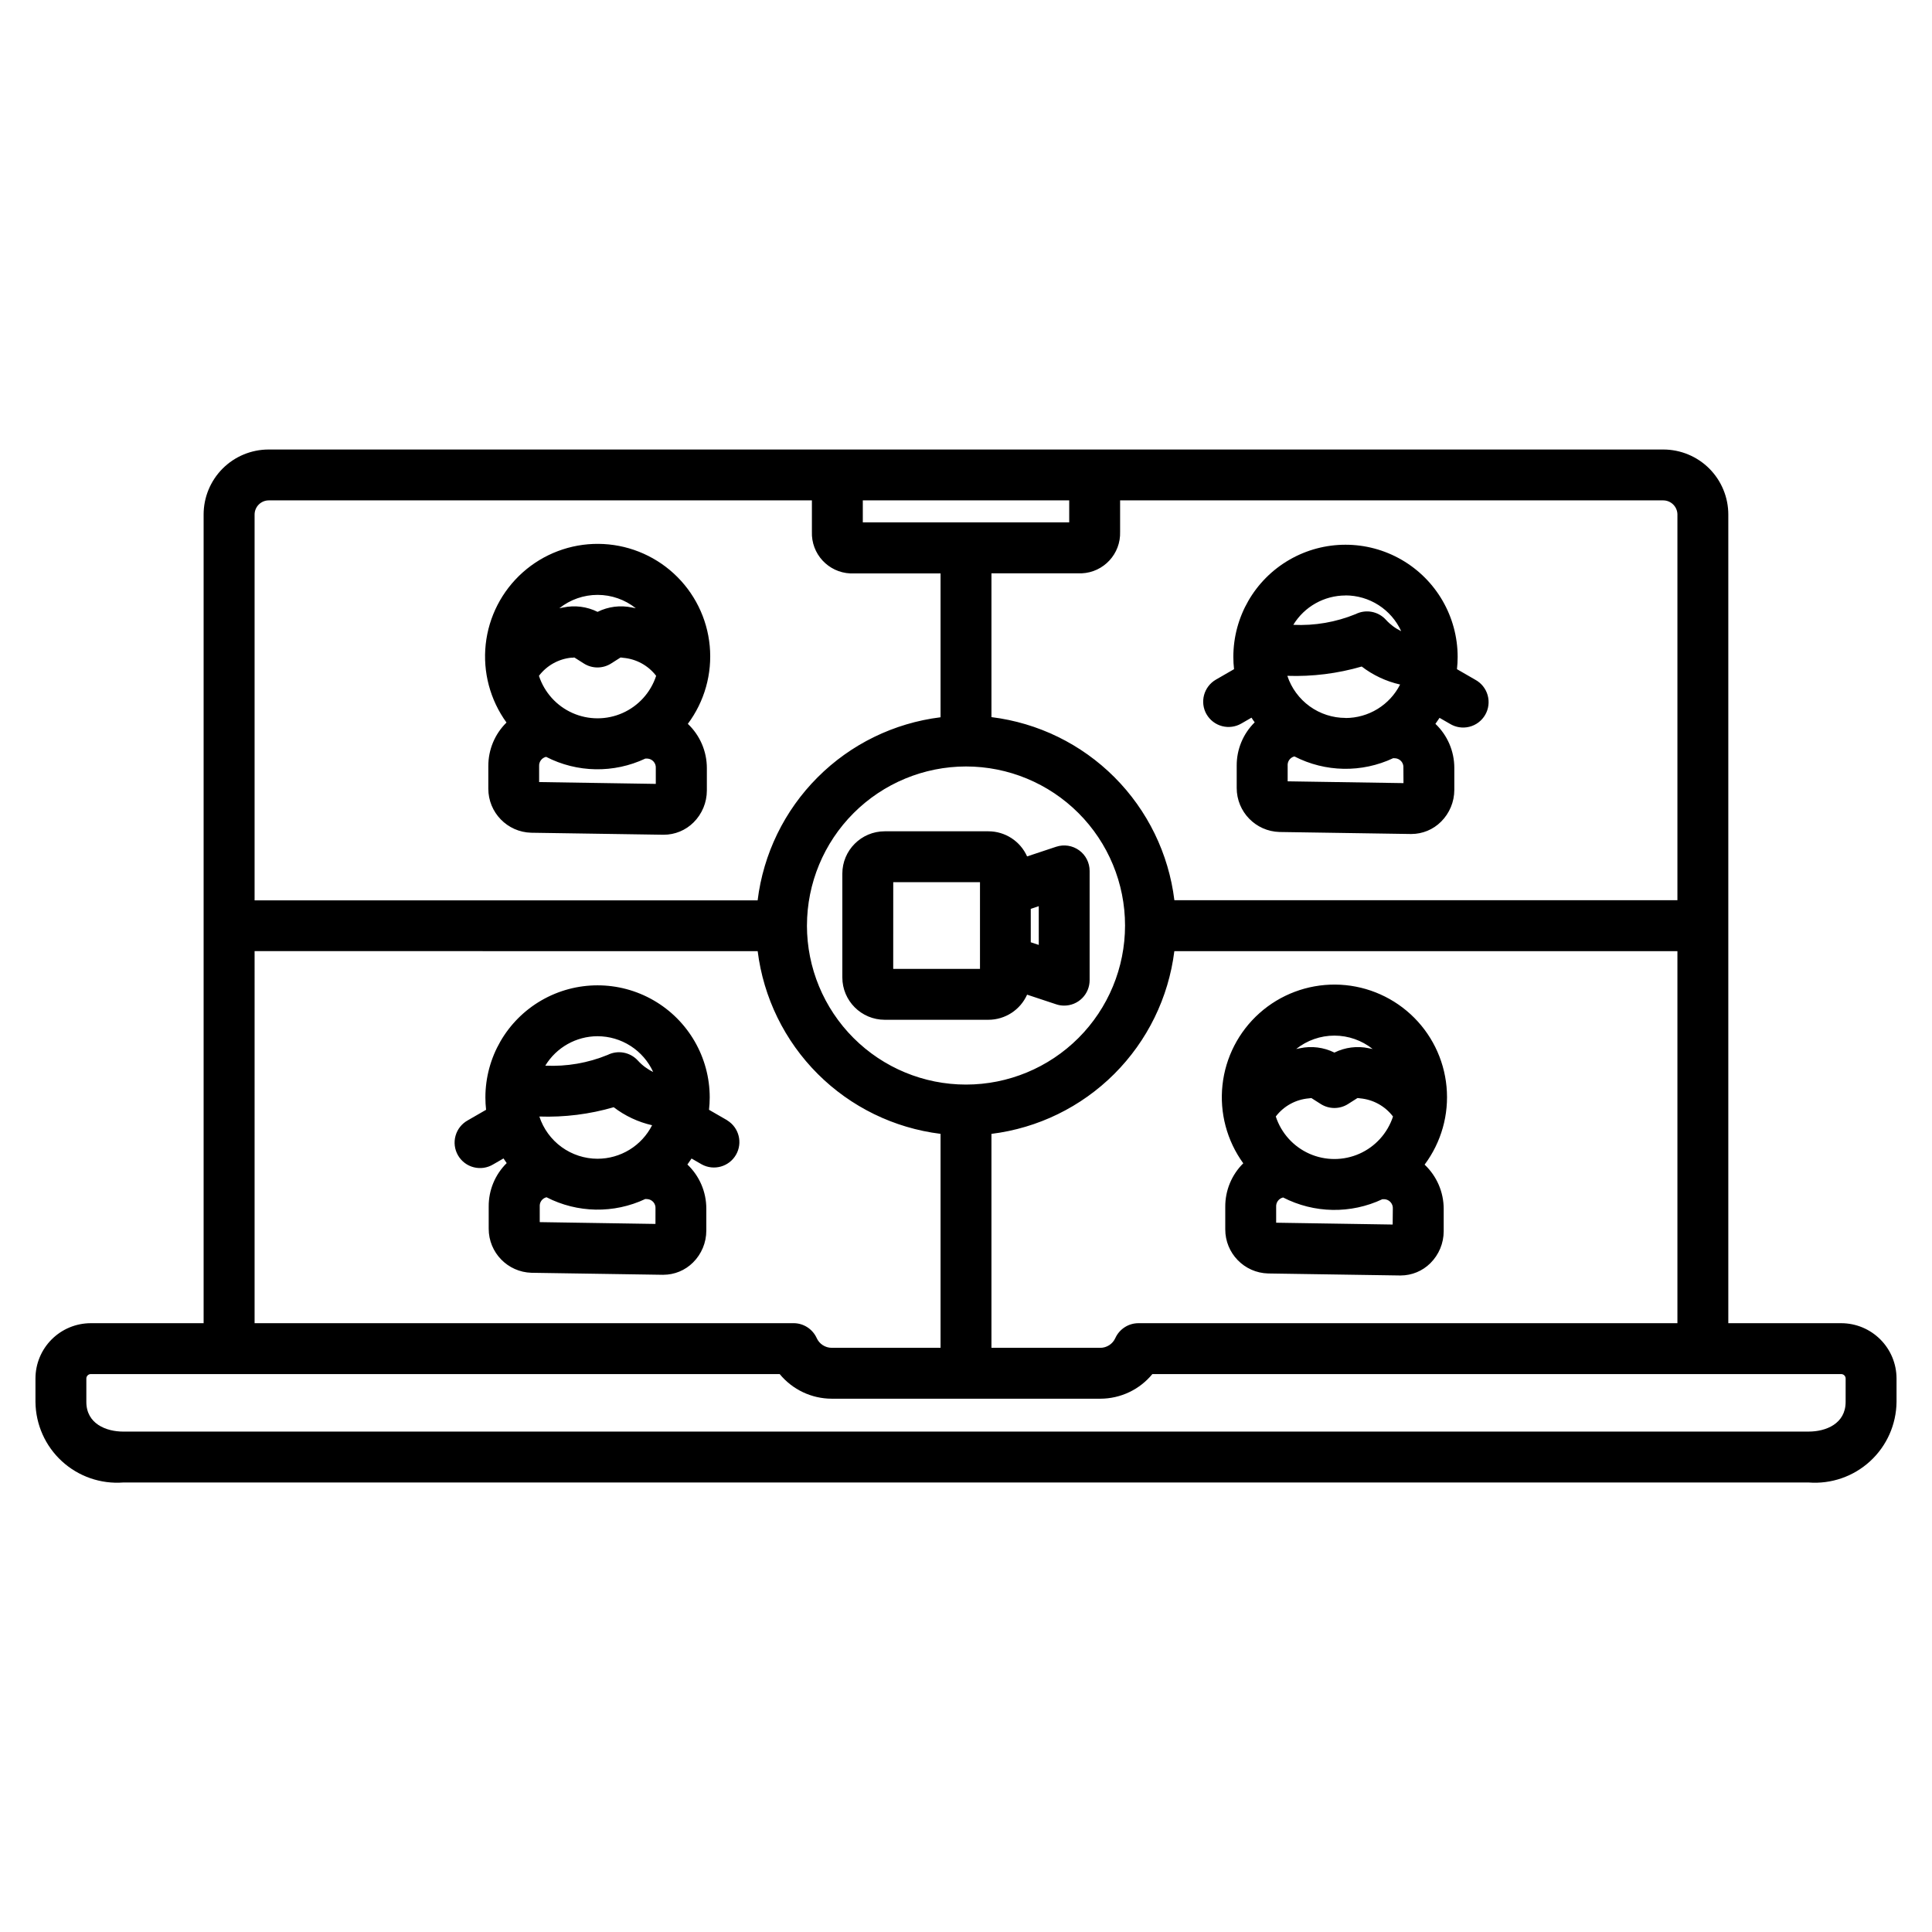
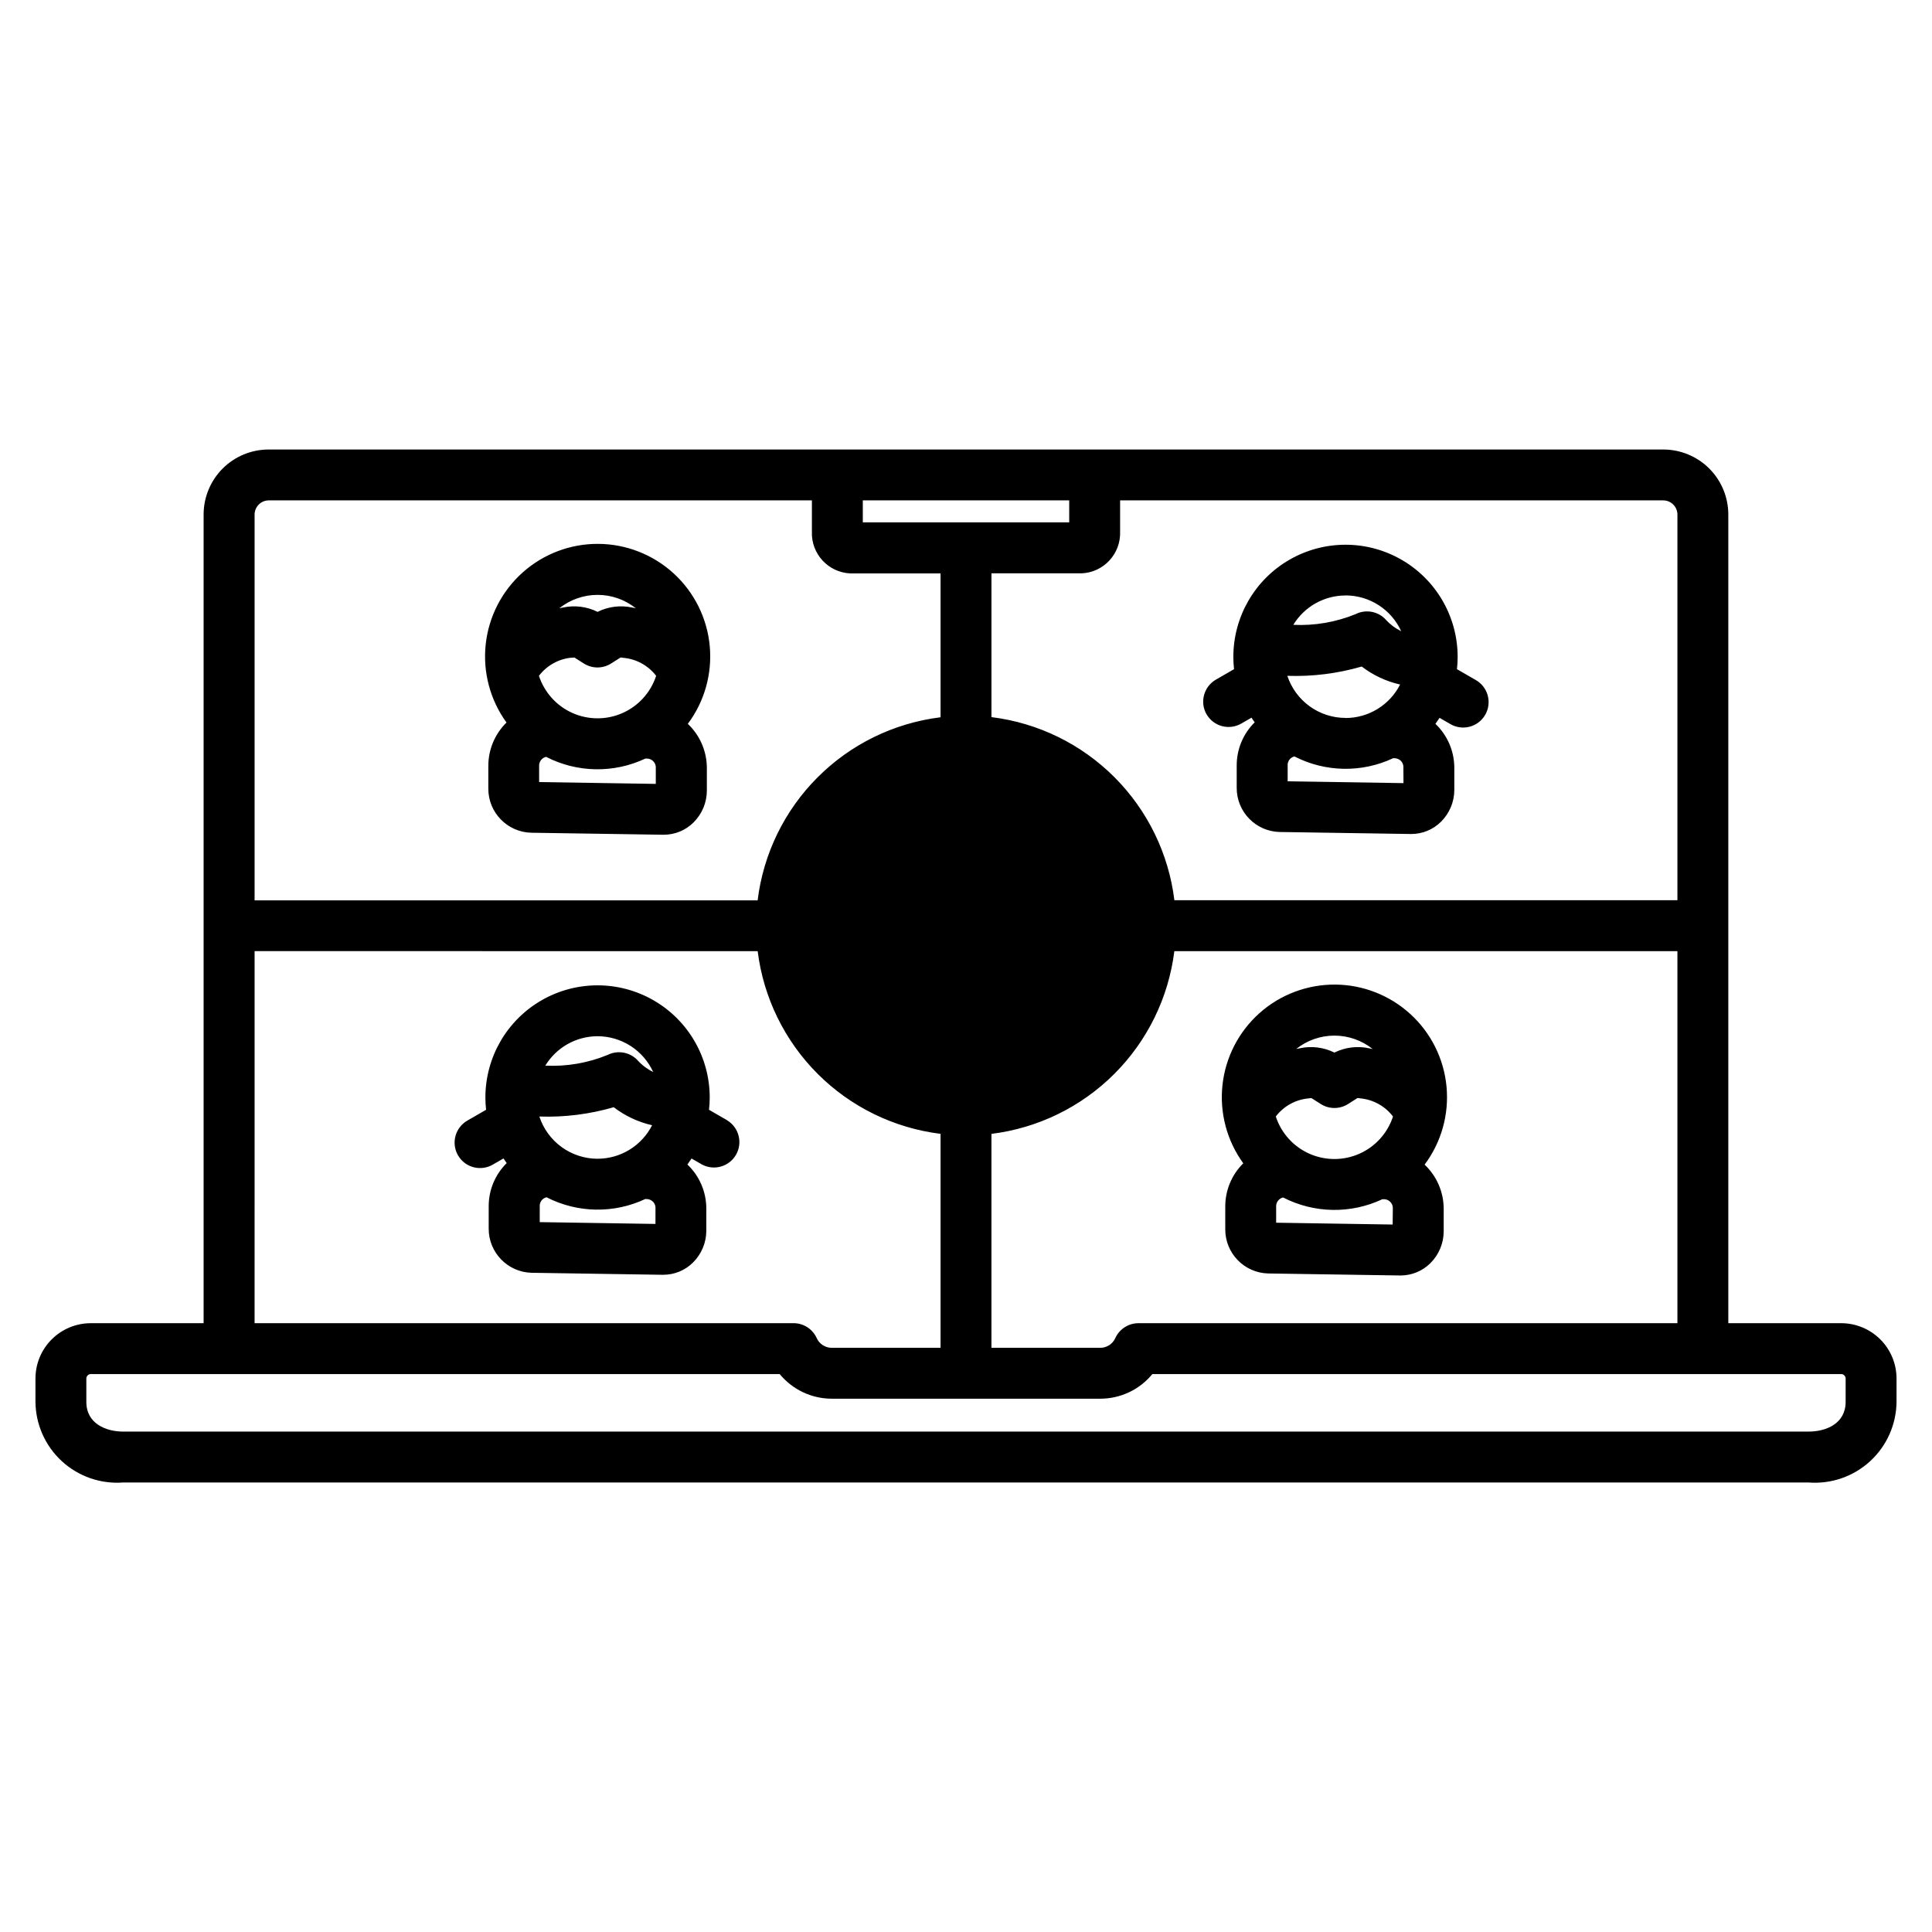
<svg xmlns="http://www.w3.org/2000/svg" fill="#000000" width="800px" height="800px" version="1.1" viewBox="144 144 512 512">
-   <path d="m631.96 494.66h-29.941v-214.32c-0.004-4.562-1.82-8.938-5.043-12.168-3.227-3.227-7.602-5.039-12.168-5.047h-369.64c-4.562 0.008-8.938 1.82-12.164 5.047-3.227 3.231-5.039 7.606-5.043 12.168v214.32h-29.922c-3.883 0.008-7.602 1.551-10.348 4.297-2.746 2.746-4.289 6.465-4.293 10.348v6.223-0.004c0.059 5.984 2.594 11.672 7 15.719 4.41 4.043 10.293 6.082 16.258 5.633h446.68c5.965 0.453 11.852-1.586 16.258-5.633 4.41-4.043 6.945-9.734 7.008-15.719v-6.219c-0.008-3.883-1.551-7.602-4.297-10.348-2.746-2.746-6.465-4.289-10.348-4.297zm-186.26 0c-2.641 0-5.039 1.547-6.133 3.953-0.707 1.559-2.254 2.566-3.965 2.578h-28.859v-56.703c12.316-1.523 23.773-7.113 32.551-15.883 8.781-8.773 14.383-20.223 15.918-32.535h133.32v98.59zm-87.848-105.39c0.012-11.172 4.457-21.887 12.359-29.789 7.902-7.902 18.617-12.348 29.793-12.359 11.176 0 21.898 4.445 29.801 12.348 7.902 7.906 12.344 18.629 12.344 29.805-0.004 11.18-4.445 21.902-12.348 29.805-7.906 7.902-18.625 12.344-29.805 12.344-11.18 0-21.898-4.441-29.805-12.348-7.902-7.902-12.344-18.625-12.344-29.805zm14.801-112.67 54.699 0.004v5.832h-54.699zm215.88 3.711v102.25l-133.31 0.004c-1.512-12.336-7.106-23.809-15.887-32.602-8.785-8.793-20.254-14.395-32.59-15.918v-38.105h23.891c5.852-0.246 10.406-5.172 10.203-11.023v-8.309h143.97c2.047 0.027 3.699 1.68 3.727 3.727zm-373.35-3.711 143.98 0.004v8.309c-0.219 5.863 4.34 10.801 10.203 11.051h23.891v38.121c-12.332 1.523-23.805 7.125-32.586 15.918-8.785 8.789-14.379 20.266-15.891 32.602h-133.31v-102.27c0.023-2.047 1.676-3.699 3.723-3.727zm-3.711 119.46 133.32 0.004c1.535 12.312 7.133 23.762 15.914 32.535 8.777 8.77 20.234 14.359 32.551 15.883v56.703h-28.859c-1.711-0.012-3.258-1.02-3.961-2.578-1.094-2.406-3.496-3.953-6.137-3.953h-142.83zm421.64 119.46c0 5.809-5.266 7.863-9.777 7.863l-446.68 0.004c-4.508 0-9.773-2.059-9.773-7.863v-6.223c0.016-0.633 0.523-1.141 1.156-1.156h182.59c3.391 4.125 8.449 6.519 13.789 6.527h71.184c5.344-0.008 10.398-2.402 13.789-6.527h182.57c0.633 0.016 1.141 0.523 1.156 1.156zm-296.38-74.625-4.836-2.789c0.121-1.082 0.184-2.168 0.188-3.258 0-10.621-5.668-20.434-14.863-25.742-9.195-5.309-20.527-5.309-29.727 0-9.195 5.309-14.859 15.121-14.859 25.742 0 1.09 0.062 2.176 0.184 3.258l-4.836 2.789c-1.594 0.871-2.769 2.348-3.258 4.094-0.492 1.75-0.254 3.621 0.656 5.195 0.906 1.57 2.41 2.711 4.172 3.156 1.762 0.449 3.625 0.168 5.176-0.781l2.703-1.559c0.277 0.418 0.559 0.828 0.848 1.23h0.004c-3.078 3.031-4.797 7.176-4.773 11.492v5.91c-0.004 6.32 5.027 11.492 11.348 11.668l34.758 0.531h0.18v-0.004c2.949 0 5.777-1.172 7.863-3.254 2.25-2.231 3.516-5.266 3.519-8.434v-5.863c0-4.414-1.809-8.633-5.008-11.668 0.387-0.531 0.746-1.062 1.098-1.59l2.703 1.559c3.211 1.754 7.238 0.625 9.07-2.543 1.828-3.168 0.801-7.219-2.324-9.125zm-34.375 10.188c-3.422-0.004-6.754-1.09-9.523-3.098-2.769-2.012-4.832-4.844-5.898-8.094 6.656 0.227 13.309-0.605 19.703-2.465 3.008 2.305 6.481 3.934 10.176 4.773-1.355 2.668-3.422 4.914-5.973 6.481-2.555 1.566-5.488 2.398-8.484 2.402zm0-32.473c3.106 0.004 6.144 0.898 8.758 2.578 2.613 1.68 4.691 4.07 5.984 6.894-1.527-0.73-2.902-1.75-4.039-3.004-2.031-2.246-5.309-2.867-8.02-1.516-5.234 2.148-10.879 3.121-16.531 2.848 2.941-4.836 8.188-7.793 13.848-7.801zm15.348 49.746-30.668-0.48v-4.141c-0.082-1.148 0.68-2.184 1.797-2.449 8.184 4.207 17.855 4.379 26.18 0.461 0.188 0 0.367 0.027 0.531 0.027h-0.004c0.621 0.039 1.199 0.328 1.609 0.797 0.406 0.473 0.609 1.086 0.562 1.707zm203.83-15.715c4.43-5.926 6.5-13.281 5.812-20.645-0.688-7.367-4.082-14.215-9.535-19.215-5.449-5-12.562-7.801-19.957-7.856-7.398-0.051-14.551 2.641-20.074 7.562-5.519 4.922-9.02 11.719-9.812 19.074-0.797 7.352 1.168 14.738 5.512 20.727-3.082 3.047-4.805 7.211-4.773 11.547v5.941-0.004c-0.023 6.344 5.023 11.547 11.367 11.711l34.938 0.531h0.176c2.953-0.004 5.789-1.176 7.879-3.262 2.254-2.238 3.523-5.277 3.527-8.453v-5.918c0.004-4.445-1.828-8.691-5.059-11.742zm-39.434-12.758v-0.004c2.098-2.754 5.262-4.496 8.711-4.797 0.238-0.047 0.477-0.074 0.715-0.086l2.504 1.59c2.199 1.391 5.004 1.391 7.203 0l2.504-1.59c0.238 0.004 0.477 0.031 0.711 0.078 3.453 0.309 6.613 2.055 8.711 4.816-1.438 4.394-4.668 7.977-8.895 9.855-4.223 1.875-9.047 1.875-13.273 0-4.223-1.879-7.457-5.461-8.891-9.855zm25.664-17.887c-0.328-0.07-0.656-0.137-0.992-0.195l-0.004-0.004c-3.086-0.66-6.309-0.254-9.137 1.148-2.828-1.402-6.051-1.809-9.137-1.148-0.34 0.059-0.664 0.129-0.992 0.195 2.879-2.293 6.449-3.543 10.129-3.543 3.68 0 7.25 1.25 10.129 3.543zm5.305 46.52-30.875-0.484v-4.195c-0.082-1.172 0.699-2.231 1.844-2.492 8.219 4.231 17.938 4.398 26.301 0.461h0.562c0.633 0.039 1.223 0.332 1.637 0.812 0.418 0.48 0.625 1.105 0.574 1.738zm-49.32-135.23h-0.004c0.891 1.547 2.363 2.68 4.094 3.141 1.727 0.465 3.57 0.219 5.117-0.676l2.703-1.559c0.27 0.418 0.531 0.828 0.848 1.23h0.004c-3.078 3.031-4.797 7.172-4.773 11.492v5.906c-0.004 6.32 5.027 11.496 11.348 11.668l34.758 0.531h0.176c2.949 0 5.781-1.172 7.867-3.258 2.25-2.231 3.516-5.266 3.519-8.434v-5.832c0-4.41-1.809-8.629-5.008-11.668 0.383-0.531 0.742-1.062 1.094-1.59l2.711 1.559h-0.004c1.551 0.961 3.426 1.254 5.195 0.809 1.77-0.441 3.281-1.586 4.195-3.164s1.145-3.461 0.648-5.215c-0.5-1.758-1.691-3.234-3.297-4.098l-4.832-2.789c0.121-1.082 0.18-2.168 0.18-3.254 0-10.621-5.664-20.434-14.859-25.742-9.195-5.309-20.527-5.309-29.723 0-9.195 5.309-14.859 15.121-14.859 25.742 0 1.086 0.062 2.172 0.184 3.254l-4.836 2.789c-3.195 1.871-4.289 5.965-2.449 9.176zm36.84 0.977-0.004-0.004c-3.418 0-6.746-1.082-9.516-3.082-2.769-2.004-4.84-4.828-5.91-8.074 6.656 0.227 13.309-0.605 19.707-2.465 3.008 2.305 6.481 3.934 10.176 4.769-1.355 2.672-3.426 4.91-5.977 6.477-2.551 1.566-5.484 2.394-8.48 2.398zm15.348 17.273-30.695-0.477v-4.141l-0.004-0.004c-0.082-1.148 0.68-2.188 1.797-2.453 8.184 4.211 17.855 4.383 26.18 0.465 0.18 0 0.367 0.027 0.531 0.027v-0.004c0.617 0.043 1.195 0.332 1.605 0.801 0.406 0.469 0.609 1.082 0.562 1.703zm-15.348-49.746h-0.004c3.106 0.004 6.148 0.898 8.762 2.578 2.613 1.68 4.688 4.074 5.981 6.898-1.527-0.734-2.898-1.754-4.039-3.008-2.031-2.25-5.309-2.867-8.02-1.516-5.234 2.144-10.879 3.117-16.531 2.848 2.945-4.832 8.191-7.777 13.848-7.781zm-227.18 45.246v5.941-0.004c-0.023 6.352 5.031 11.555 11.375 11.711l34.934 0.531h0.195c2.957-0.004 5.789-1.176 7.883-3.262 2.254-2.238 3.523-5.277 3.527-8.453v-5.918c0.008-4.445-1.816-8.699-5.043-11.754 4.426-5.922 6.492-13.277 5.805-20.641s-4.09-14.207-9.539-19.207c-5.449-4.996-12.559-7.793-19.953-7.848-7.394-0.055-14.547 2.641-20.066 7.562-5.519 4.918-9.016 11.715-9.812 19.066-0.793 7.352 1.172 14.738 5.512 20.723-3.102 3.039-4.84 7.207-4.816 11.551zm44.383 4.703-30.918-0.484v-4.195 0.004c-0.082-1.172 0.703-2.231 1.848-2.492 8.219 4.231 17.938 4.398 26.297 0.461h0.562c0.633 0.039 1.223 0.332 1.641 0.812 0.414 0.48 0.621 1.105 0.57 1.738zm-22.273-33.41c0.234-0.047 0.473-0.074 0.711-0.078l2.504 1.59c2.199 1.391 5.004 1.391 7.203 0l2.504-1.59h-0.004c0.242 0.004 0.48 0.031 0.719 0.078 3.449 0.293 6.621 2.023 8.727 4.773-1.434 4.394-4.668 7.977-8.891 9.852-4.227 1.879-9.051 1.879-13.277 0-4.223-1.875-7.453-5.457-8.891-9.852 2.094-2.758 5.25-4.508 8.695-4.82zm16.973-13.137c-0.328-0.07-0.656-0.137-0.992-0.195-3.09-0.66-6.309-0.254-9.137 1.152-2.828-1.406-6.051-1.812-9.141-1.152-0.34 0.059-0.664 0.129-0.992 0.195 2.879-2.293 6.449-3.543 10.133-3.543 3.68 0 7.25 1.25 10.129 3.543zm65.957 109.06h27.496c4.43-0.008 8.441-2.613 10.246-6.656l7.707 2.555h-0.004c0.688 0.23 1.402 0.348 2.125 0.344 1.789 0.004 3.504-0.703 4.769-1.969 1.266-1.266 1.977-2.981 1.973-4.769v-28.957c0.004-2.168-1.035-4.203-2.793-5.469-1.758-1.27-4.016-1.617-6.074-0.934l-7.707 2.562h0.004c-1.805-4.043-5.816-6.648-10.246-6.656h-27.496c-6.195 0.008-11.219 5.027-11.223 11.223v27.496c0.004 6.199 5.023 11.219 11.223 11.23zm40.836-19.84-2.121-0.699-0.004-8.867 2.121-0.699zm-38.566-16.621h22.988v22.973h-22.996z" />
+   <path d="m631.96 494.66h-29.941v-214.32c-0.004-4.562-1.82-8.938-5.043-12.168-3.227-3.227-7.602-5.039-12.168-5.047h-369.64c-4.562 0.008-8.938 1.82-12.164 5.047-3.227 3.231-5.039 7.606-5.043 12.168v214.32h-29.922c-3.883 0.008-7.602 1.551-10.348 4.297-2.746 2.746-4.289 6.465-4.293 10.348v6.223-0.004c0.059 5.984 2.594 11.672 7 15.719 4.41 4.043 10.293 6.082 16.258 5.633h446.68c5.965 0.453 11.852-1.586 16.258-5.633 4.41-4.043 6.945-9.734 7.008-15.719v-6.219c-0.008-3.883-1.551-7.602-4.297-10.348-2.746-2.746-6.465-4.289-10.348-4.297zm-186.26 0c-2.641 0-5.039 1.547-6.133 3.953-0.707 1.559-2.254 2.566-3.965 2.578h-28.859v-56.703c12.316-1.523 23.773-7.113 32.551-15.883 8.781-8.773 14.383-20.223 15.918-32.535h133.32v98.59zm-87.848-105.39zm14.801-112.67 54.699 0.004v5.832h-54.699zm215.88 3.711v102.25l-133.31 0.004c-1.512-12.336-7.106-23.809-15.887-32.602-8.785-8.793-20.254-14.395-32.59-15.918v-38.105h23.891c5.852-0.246 10.406-5.172 10.203-11.023v-8.309h143.97c2.047 0.027 3.699 1.68 3.727 3.727zm-373.35-3.711 143.98 0.004v8.309c-0.219 5.863 4.34 10.801 10.203 11.051h23.891v38.121c-12.332 1.523-23.805 7.125-32.586 15.918-8.785 8.789-14.379 20.266-15.891 32.602h-133.31v-102.27c0.023-2.047 1.676-3.699 3.723-3.727zm-3.711 119.46 133.32 0.004c1.535 12.312 7.133 23.762 15.914 32.535 8.777 8.77 20.234 14.359 32.551 15.883v56.703h-28.859c-1.711-0.012-3.258-1.02-3.961-2.578-1.094-2.406-3.496-3.953-6.137-3.953h-142.83zm421.64 119.46c0 5.809-5.266 7.863-9.777 7.863l-446.68 0.004c-4.508 0-9.773-2.059-9.773-7.863v-6.223c0.016-0.633 0.523-1.141 1.156-1.156h182.59c3.391 4.125 8.449 6.519 13.789 6.527h71.184c5.344-0.008 10.398-2.402 13.789-6.527h182.57c0.633 0.016 1.141 0.523 1.156 1.156zm-296.38-74.625-4.836-2.789c0.121-1.082 0.184-2.168 0.188-3.258 0-10.621-5.668-20.434-14.863-25.742-9.195-5.309-20.527-5.309-29.727 0-9.195 5.309-14.859 15.121-14.859 25.742 0 1.09 0.062 2.176 0.184 3.258l-4.836 2.789c-1.594 0.871-2.769 2.348-3.258 4.094-0.492 1.75-0.254 3.621 0.656 5.195 0.906 1.57 2.41 2.711 4.172 3.156 1.762 0.449 3.625 0.168 5.176-0.781l2.703-1.559c0.277 0.418 0.559 0.828 0.848 1.23h0.004c-3.078 3.031-4.797 7.176-4.773 11.492v5.91c-0.004 6.32 5.027 11.492 11.348 11.668l34.758 0.531h0.18v-0.004c2.949 0 5.777-1.172 7.863-3.254 2.25-2.231 3.516-5.266 3.519-8.434v-5.863c0-4.414-1.809-8.633-5.008-11.668 0.387-0.531 0.746-1.062 1.098-1.59l2.703 1.559c3.211 1.754 7.238 0.625 9.07-2.543 1.828-3.168 0.801-7.219-2.324-9.125zm-34.375 10.188c-3.422-0.004-6.754-1.09-9.523-3.098-2.769-2.012-4.832-4.844-5.898-8.094 6.656 0.227 13.309-0.605 19.703-2.465 3.008 2.305 6.481 3.934 10.176 4.773-1.355 2.668-3.422 4.914-5.973 6.481-2.555 1.566-5.488 2.398-8.484 2.402zm0-32.473c3.106 0.004 6.144 0.898 8.758 2.578 2.613 1.68 4.691 4.07 5.984 6.894-1.527-0.73-2.902-1.75-4.039-3.004-2.031-2.246-5.309-2.867-8.02-1.516-5.234 2.148-10.879 3.121-16.531 2.848 2.941-4.836 8.188-7.793 13.848-7.801zm15.348 49.746-30.668-0.48v-4.141c-0.082-1.148 0.68-2.184 1.797-2.449 8.184 4.207 17.855 4.379 26.18 0.461 0.188 0 0.367 0.027 0.531 0.027h-0.004c0.621 0.039 1.199 0.328 1.609 0.797 0.406 0.473 0.609 1.086 0.562 1.707zm203.83-15.715c4.43-5.926 6.5-13.281 5.812-20.645-0.688-7.367-4.082-14.215-9.535-19.215-5.449-5-12.562-7.801-19.957-7.856-7.398-0.051-14.551 2.641-20.074 7.562-5.519 4.922-9.02 11.719-9.812 19.074-0.797 7.352 1.168 14.738 5.512 20.727-3.082 3.047-4.805 7.211-4.773 11.547v5.941-0.004c-0.023 6.344 5.023 11.547 11.367 11.711l34.938 0.531h0.176c2.953-0.004 5.789-1.176 7.879-3.262 2.254-2.238 3.523-5.277 3.527-8.453v-5.918c0.004-4.445-1.828-8.691-5.059-11.742zm-39.434-12.758v-0.004c2.098-2.754 5.262-4.496 8.711-4.797 0.238-0.047 0.477-0.074 0.715-0.086l2.504 1.59c2.199 1.391 5.004 1.391 7.203 0l2.504-1.59c0.238 0.004 0.477 0.031 0.711 0.078 3.453 0.309 6.613 2.055 8.711 4.816-1.438 4.394-4.668 7.977-8.895 9.855-4.223 1.875-9.047 1.875-13.273 0-4.223-1.879-7.457-5.461-8.891-9.855zm25.664-17.887c-0.328-0.07-0.656-0.137-0.992-0.195l-0.004-0.004c-3.086-0.66-6.309-0.254-9.137 1.148-2.828-1.402-6.051-1.809-9.137-1.148-0.34 0.059-0.664 0.129-0.992 0.195 2.879-2.293 6.449-3.543 10.129-3.543 3.68 0 7.25 1.25 10.129 3.543zm5.305 46.52-30.875-0.484v-4.195c-0.082-1.172 0.699-2.231 1.844-2.492 8.219 4.231 17.938 4.398 26.301 0.461h0.562c0.633 0.039 1.223 0.332 1.637 0.812 0.418 0.48 0.625 1.105 0.574 1.738zm-49.32-135.23h-0.004c0.891 1.547 2.363 2.68 4.094 3.141 1.727 0.465 3.57 0.219 5.117-0.676l2.703-1.559c0.27 0.418 0.531 0.828 0.848 1.23h0.004c-3.078 3.031-4.797 7.172-4.773 11.492v5.906c-0.004 6.32 5.027 11.496 11.348 11.668l34.758 0.531h0.176c2.949 0 5.781-1.172 7.867-3.258 2.25-2.231 3.516-5.266 3.519-8.434v-5.832c0-4.41-1.809-8.629-5.008-11.668 0.383-0.531 0.742-1.062 1.094-1.59l2.711 1.559h-0.004c1.551 0.961 3.426 1.254 5.195 0.809 1.77-0.441 3.281-1.586 4.195-3.164s1.145-3.461 0.648-5.215c-0.5-1.758-1.691-3.234-3.297-4.098l-4.832-2.789c0.121-1.082 0.18-2.168 0.18-3.254 0-10.621-5.664-20.434-14.859-25.742-9.195-5.309-20.527-5.309-29.723 0-9.195 5.309-14.859 15.121-14.859 25.742 0 1.086 0.062 2.172 0.184 3.254l-4.836 2.789c-3.195 1.871-4.289 5.965-2.449 9.176zm36.84 0.977-0.004-0.004c-3.418 0-6.746-1.082-9.516-3.082-2.769-2.004-4.84-4.828-5.91-8.074 6.656 0.227 13.309-0.605 19.707-2.465 3.008 2.305 6.481 3.934 10.176 4.769-1.355 2.672-3.426 4.91-5.977 6.477-2.551 1.566-5.484 2.394-8.48 2.398zm15.348 17.273-30.695-0.477v-4.141l-0.004-0.004c-0.082-1.148 0.68-2.188 1.797-2.453 8.184 4.211 17.855 4.383 26.18 0.465 0.18 0 0.367 0.027 0.531 0.027v-0.004c0.617 0.043 1.195 0.332 1.605 0.801 0.406 0.469 0.609 1.082 0.562 1.703zm-15.348-49.746h-0.004c3.106 0.004 6.148 0.898 8.762 2.578 2.613 1.68 4.688 4.074 5.981 6.898-1.527-0.734-2.898-1.754-4.039-3.008-2.031-2.25-5.309-2.867-8.02-1.516-5.234 2.144-10.879 3.117-16.531 2.848 2.945-4.832 8.191-7.777 13.848-7.781zm-227.18 45.246v5.941-0.004c-0.023 6.352 5.031 11.555 11.375 11.711l34.934 0.531h0.195c2.957-0.004 5.789-1.176 7.883-3.262 2.254-2.238 3.523-5.277 3.527-8.453v-5.918c0.008-4.445-1.816-8.699-5.043-11.754 4.426-5.922 6.492-13.277 5.805-20.641s-4.09-14.207-9.539-19.207c-5.449-4.996-12.559-7.793-19.953-7.848-7.394-0.055-14.547 2.641-20.066 7.562-5.519 4.918-9.016 11.715-9.812 19.066-0.793 7.352 1.172 14.738 5.512 20.723-3.102 3.039-4.84 7.207-4.816 11.551zm44.383 4.703-30.918-0.484v-4.195 0.004c-0.082-1.172 0.703-2.231 1.848-2.492 8.219 4.231 17.938 4.398 26.297 0.461h0.562c0.633 0.039 1.223 0.332 1.641 0.812 0.414 0.48 0.621 1.105 0.57 1.738zm-22.273-33.41c0.234-0.047 0.473-0.074 0.711-0.078l2.504 1.59c2.199 1.391 5.004 1.391 7.203 0l2.504-1.59h-0.004c0.242 0.004 0.48 0.031 0.719 0.078 3.449 0.293 6.621 2.023 8.727 4.773-1.434 4.394-4.668 7.977-8.891 9.852-4.227 1.879-9.051 1.879-13.277 0-4.223-1.875-7.453-5.457-8.891-9.852 2.094-2.758 5.25-4.508 8.695-4.82zm16.973-13.137c-0.328-0.07-0.656-0.137-0.992-0.195-3.09-0.66-6.309-0.254-9.137 1.152-2.828-1.406-6.051-1.812-9.141-1.152-0.34 0.059-0.664 0.129-0.992 0.195 2.879-2.293 6.449-3.543 10.133-3.543 3.68 0 7.25 1.25 10.129 3.543zm65.957 109.06h27.496c4.43-0.008 8.441-2.613 10.246-6.656l7.707 2.555h-0.004c0.688 0.23 1.402 0.348 2.125 0.344 1.789 0.004 3.504-0.703 4.769-1.969 1.266-1.266 1.977-2.981 1.973-4.769v-28.957c0.004-2.168-1.035-4.203-2.793-5.469-1.758-1.27-4.016-1.617-6.074-0.934l-7.707 2.562h0.004c-1.805-4.043-5.816-6.648-10.246-6.656h-27.496c-6.195 0.008-11.219 5.027-11.223 11.223v27.496c0.004 6.199 5.023 11.219 11.223 11.23zm40.836-19.84-2.121-0.699-0.004-8.867 2.121-0.699zm-38.566-16.621h22.988v22.973h-22.996z" />
</svg>